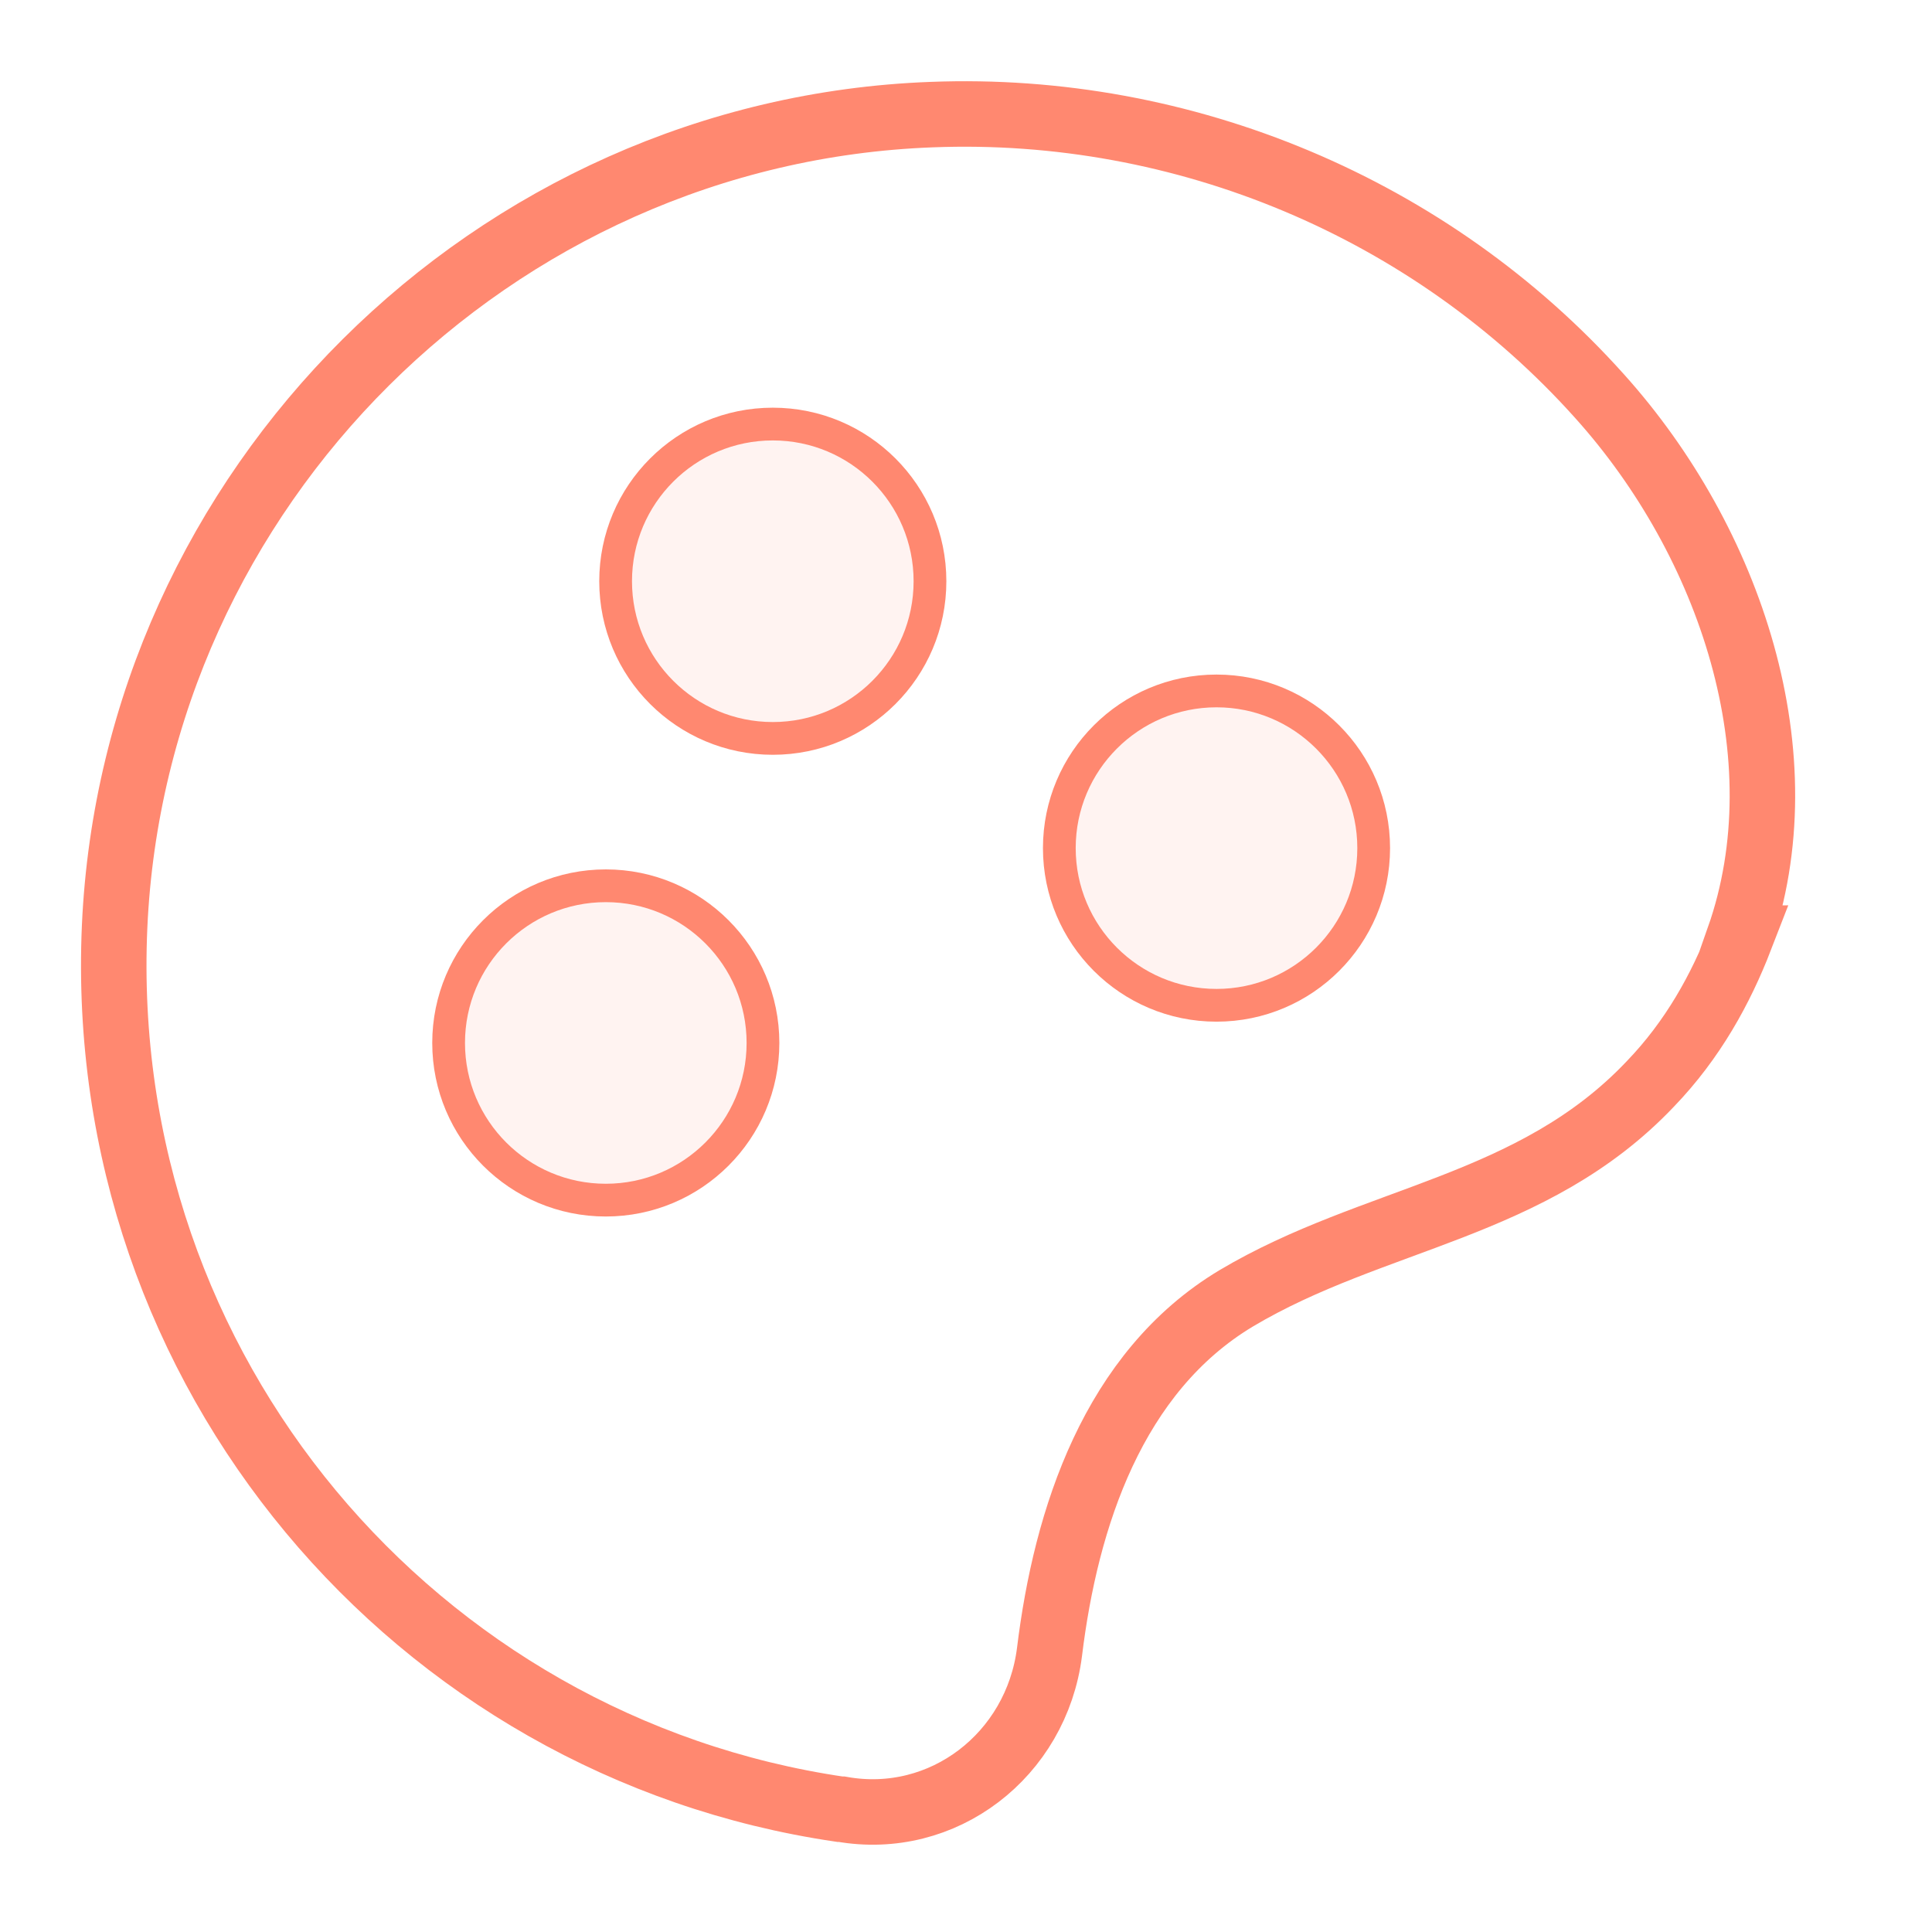
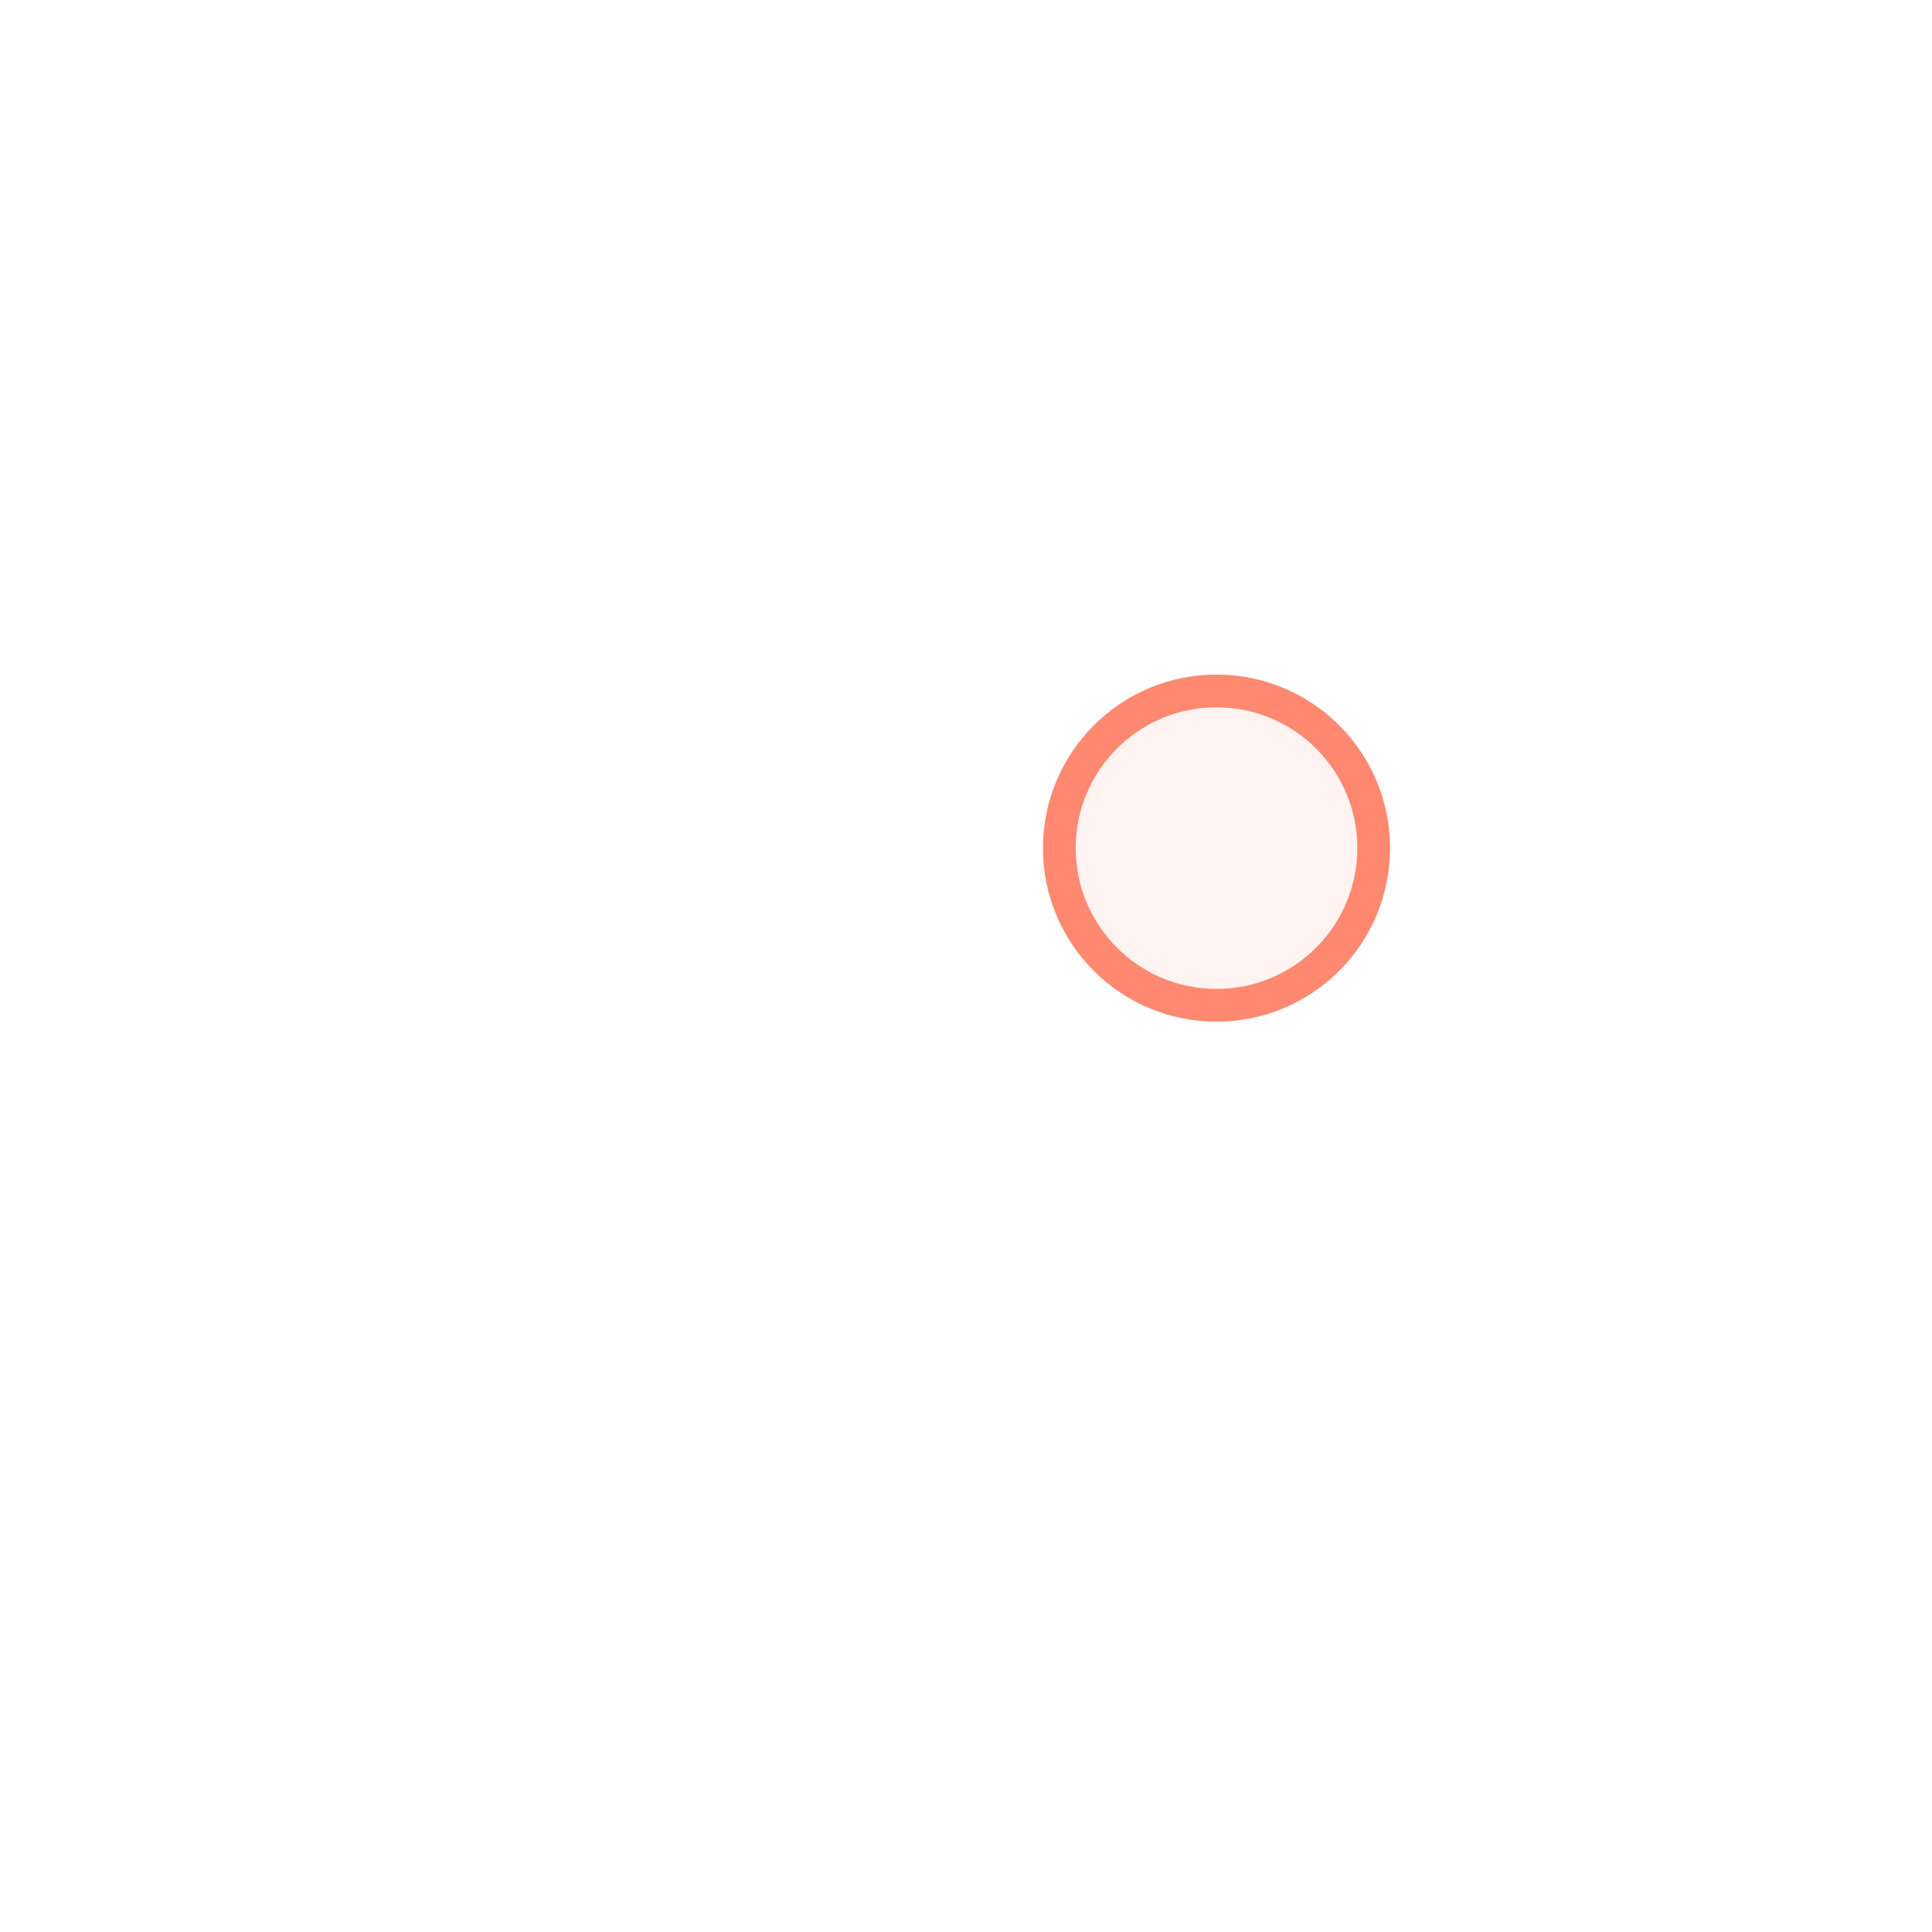
<svg xmlns="http://www.w3.org/2000/svg" version="1.1" viewBox="0 0 118 118">
  <defs>
    <style> .cls-1 { fill: #ff8870; fill-opacity: .1; stroke: #ff8870; stroke-miterlimit: 10; stroke-width: 2px; } .cls-2 { fill: none; stroke: #ff8870; stroke-miterlimit: 10; stroke-width: 4px; } </style>
  </defs>
  <g>
    <g id="Grafik">
-       <path class="cls-2" d="M106.2,57.3c3.9-11.1-.5-24.2-8.5-33.1-10.3-11.5-25.4-17.8-40.8-17.2C30.1,8,8.2,29.8,7,56.6c-1.2,27.2,18.4,50.1,44.3,53.9,0,0,0,0,.1,0,6.2,1.1,11.9-3.3,12.7-9.6,1-8.2,3.9-17.1,11.4-21.6,8.4-5,18.1-5.5,25.3-13.1,2.6-2.7,4.3-5.8,5.5-8.9h0Z" />
      <circle class="cls-1" cx="74.3" cy="51.8" r="9.6" />
-       <circle class="cls-1" cx="47.2" cy="35.5" r="9.6" />
-       <circle class="cls-1" cx="37" cy="63.7" r="9.6" />
    </g>
  </g>
</svg>